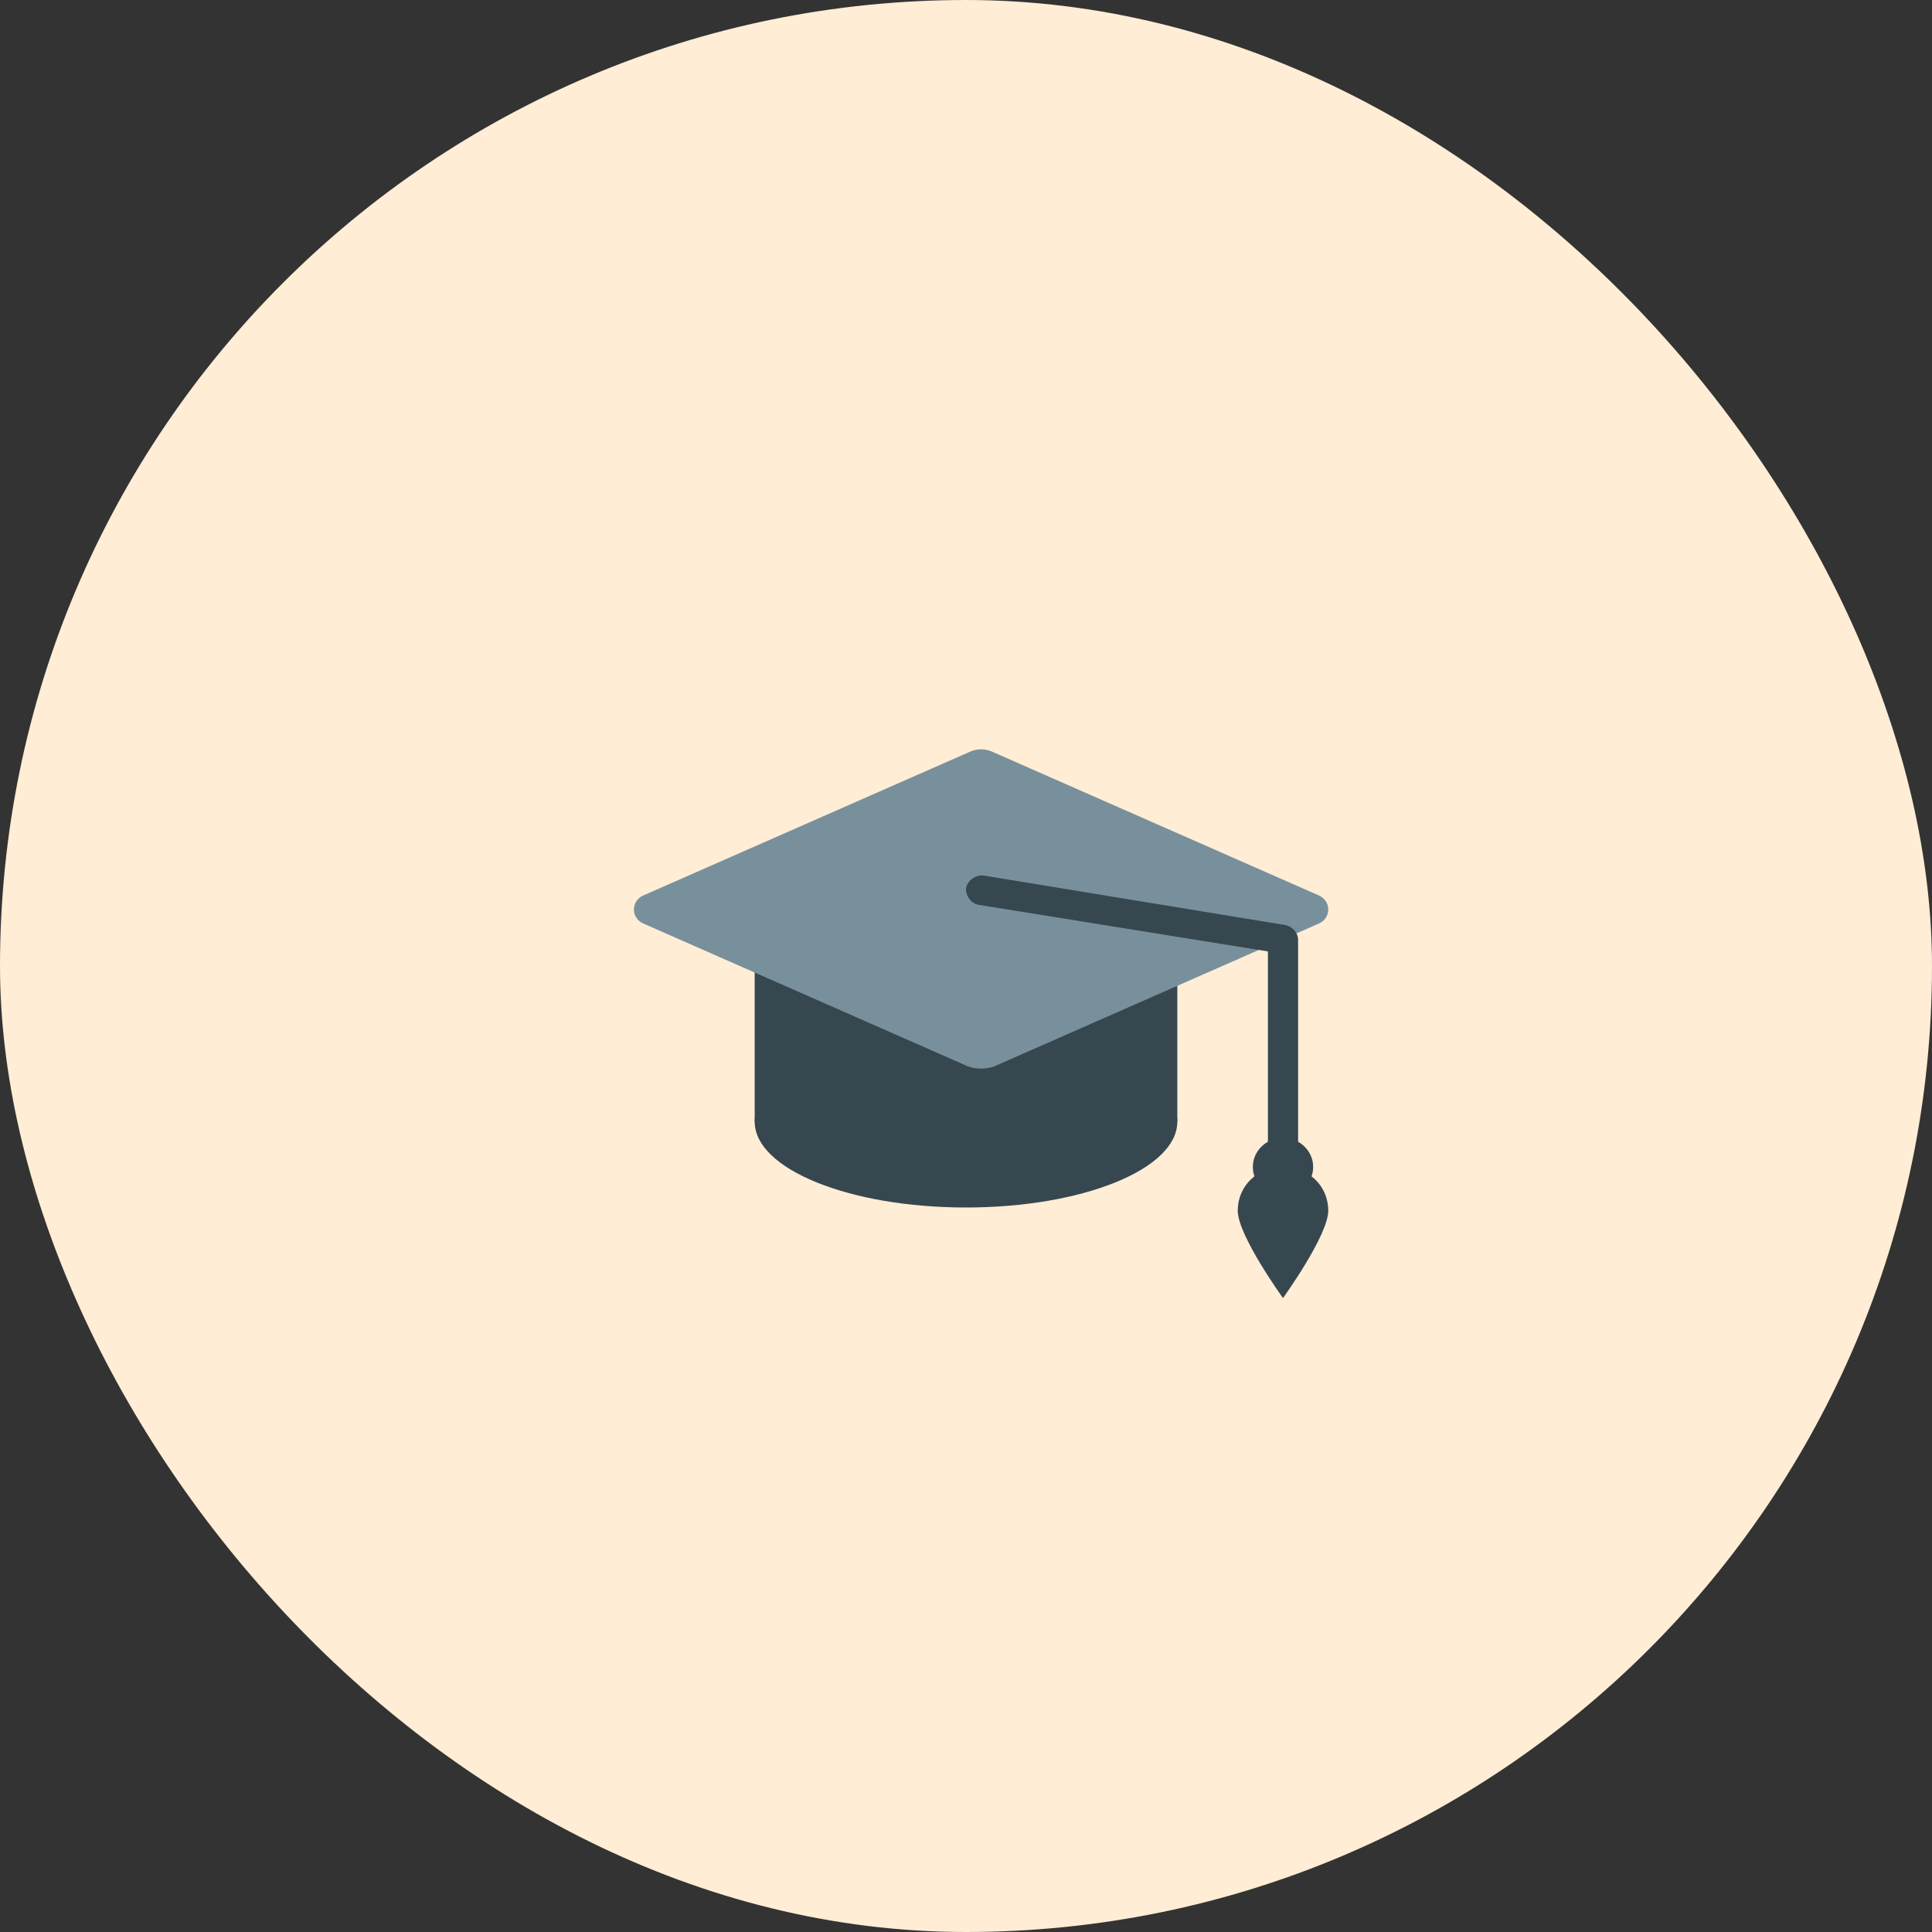
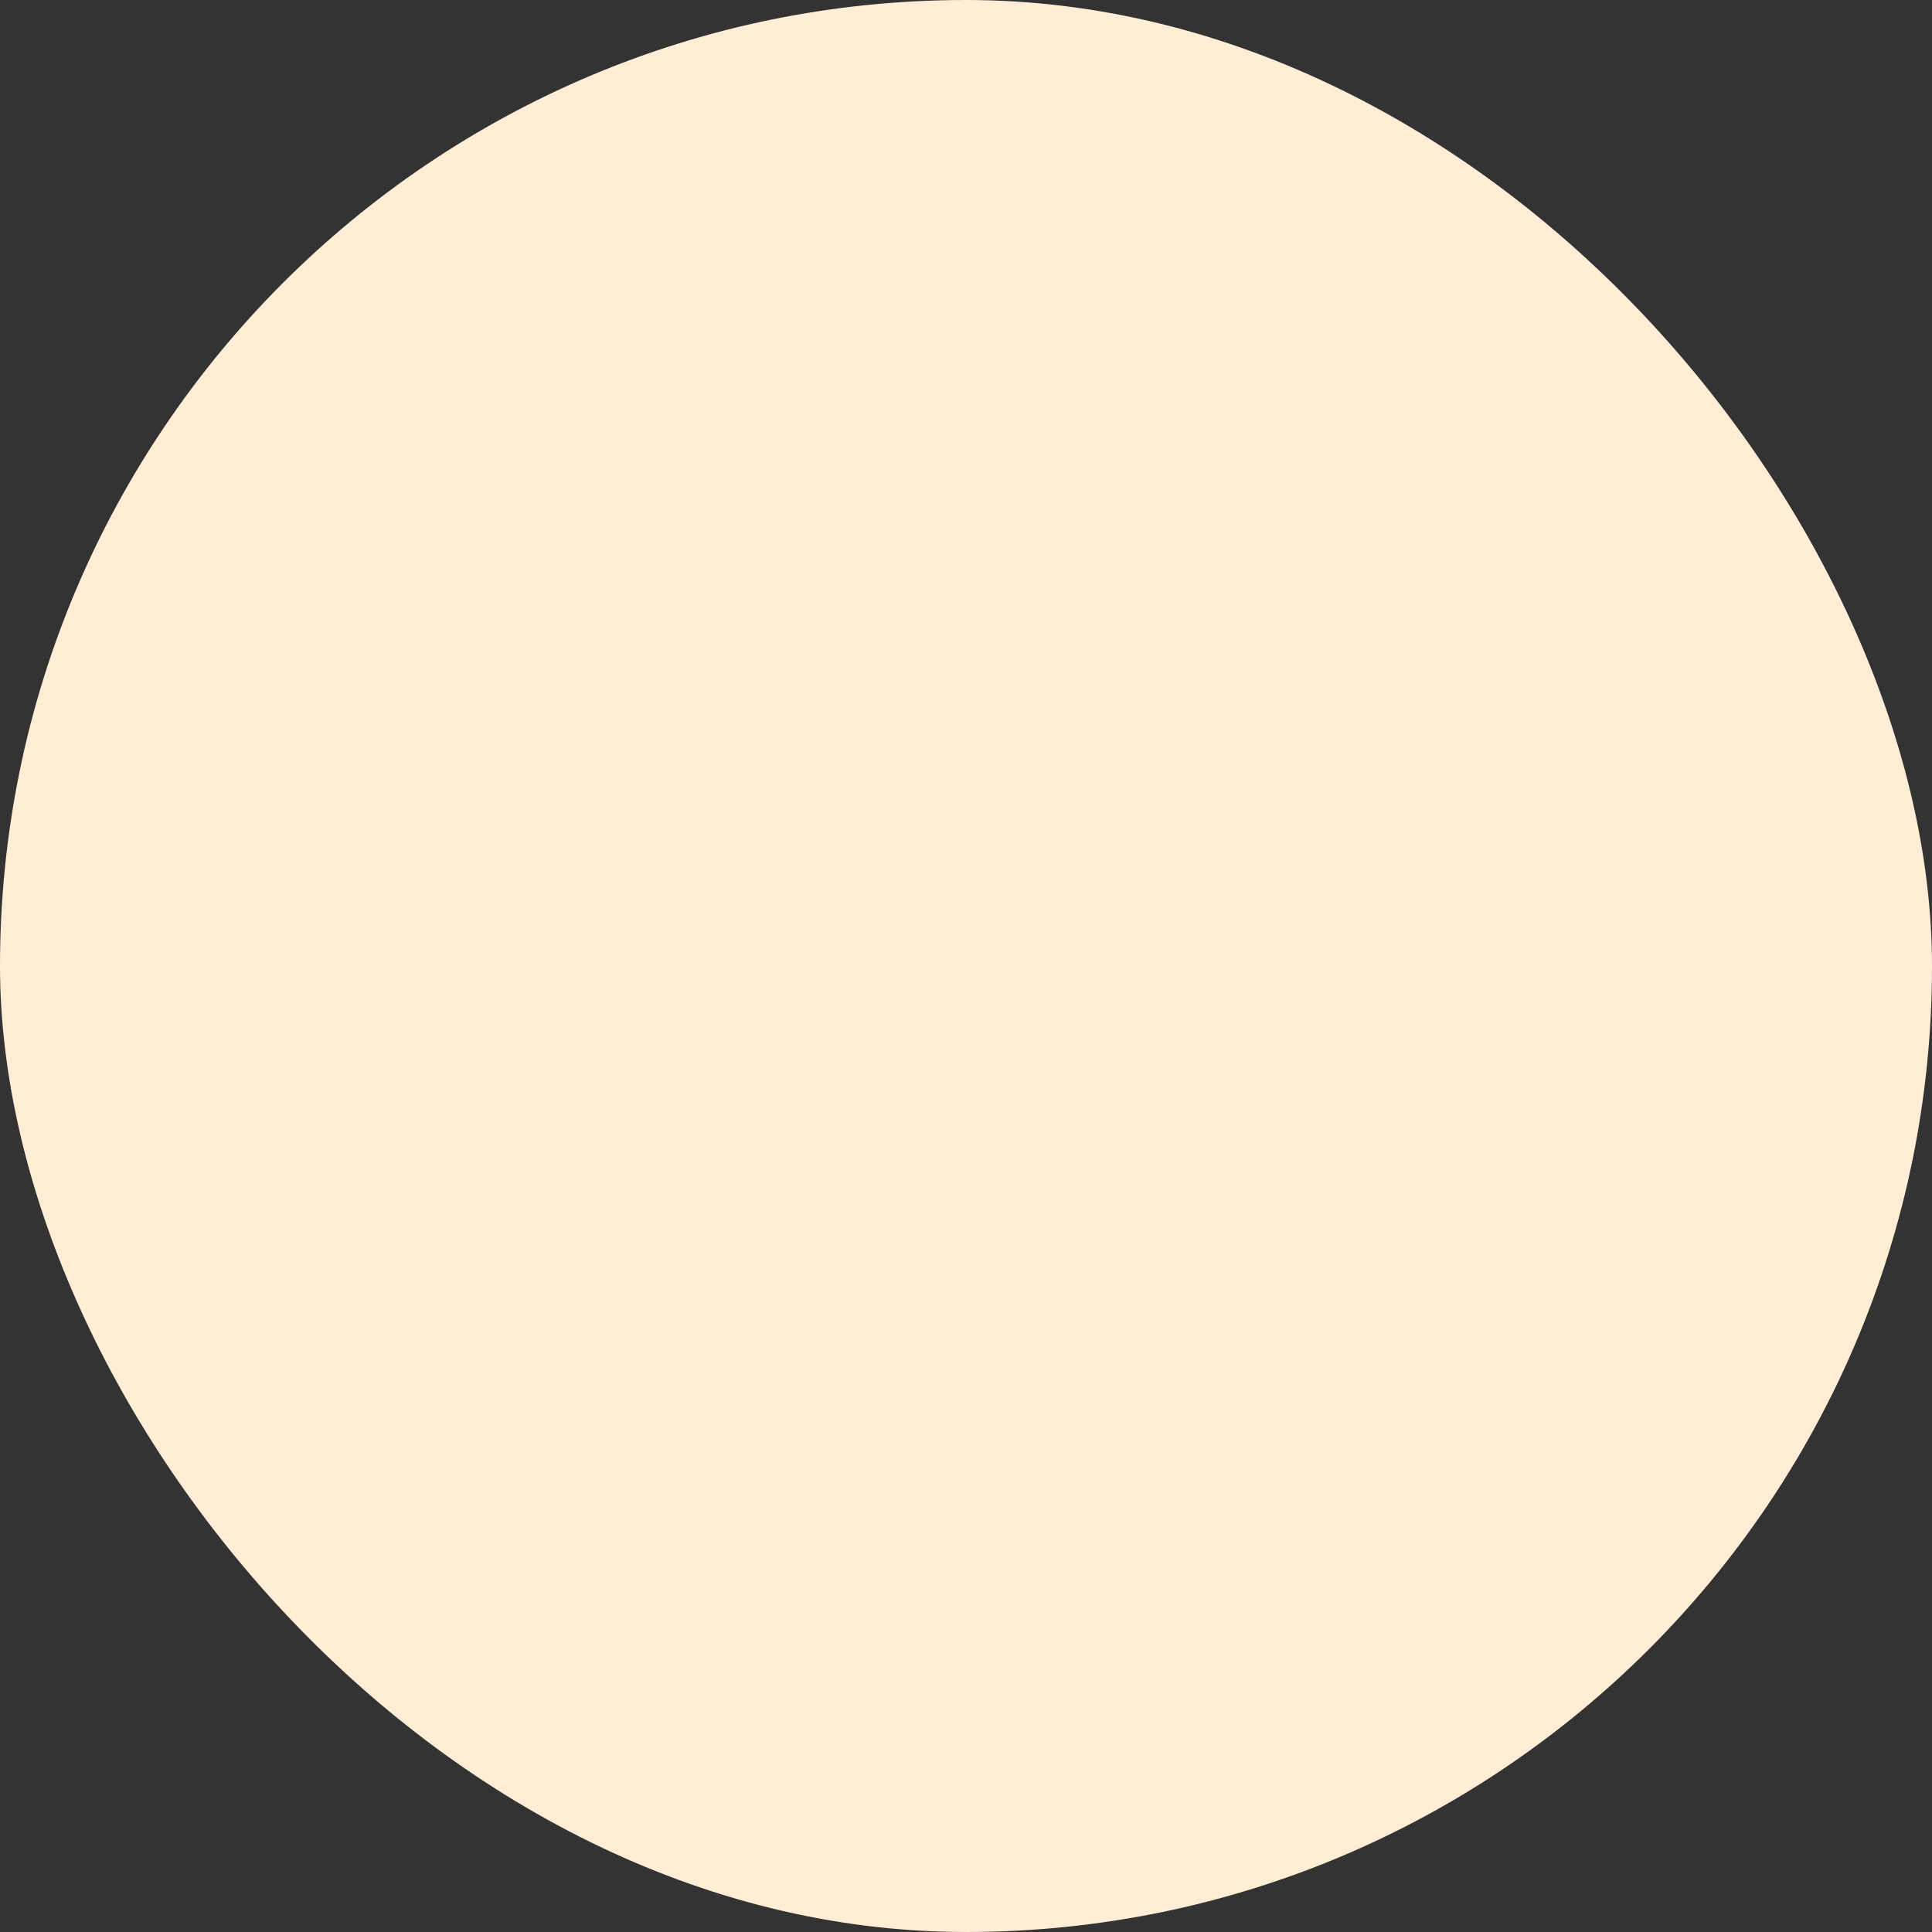
<svg xmlns="http://www.w3.org/2000/svg" width="64" height="64" viewBox="0 0 64 64" fill="none">
  <rect x="0" y="0" width="64" height="64" fill="#333333" stroke="none" />
  <rect width="64" height="64" rx="32" fill="#FFEDD5" />
  <g clip-path="url(#clip0_388_6949)">
    <path d="M25 31H39V37.158H25V31Z" fill="#37474F" />
    <path d="M32 40C35.866 40 39 38.728 39 37.158C39 35.588 35.866 34.316 32 34.316C28.134 34.316 25 35.588 25 37.158C25 38.728 28.134 40 32 40Z" fill="#37474F" />
-     <path d="M32.069 24.929L21.288 29.673C20.904 29.865 20.904 30.392 21.288 30.583L32.069 35.327C32.356 35.423 32.644 35.423 32.931 35.327L43.712 30.583C44.096 30.392 44.096 29.865 43.712 29.673L32.931 24.929C32.644 24.785 32.356 24.785 32.069 24.929Z" fill="#78909C" />
-     <path d="M42.601 30.648L32.607 29.007C32.358 28.959 32.058 29.152 32.008 29.393C31.958 29.635 32.158 29.924 32.407 29.972L42.001 31.517V38.657C42.001 38.947 42.201 39.14 42.501 39.14C42.801 39.14 43.001 38.947 43.001 38.657V31.131C43.001 30.889 42.801 30.696 42.601 30.648Z" fill="#37474F" />
-     <path d="M42.501 39.623C43.053 39.623 43.5 39.191 43.5 38.657C43.5 38.125 43.053 37.693 42.501 37.693C41.949 37.693 41.502 38.125 41.502 38.657C41.502 39.191 41.949 39.623 42.501 39.623Z" fill="#37474F" />
    <path d="M44 40.105C44 40.925 42.501 43 42.501 43C42.501 43 41.002 40.925 41.002 40.105C41.002 39.285 41.651 38.657 42.501 38.657C43.35 38.657 44 39.285 44 40.105Z" fill="#37474F" />
  </g>
  <defs>
    <clipPath id="clip0_388_6949">
-       <rect width="23" height="23" fill="white" transform="translate(21 21)" />
-     </clipPath>
+       </clipPath>
  </defs>
</svg>